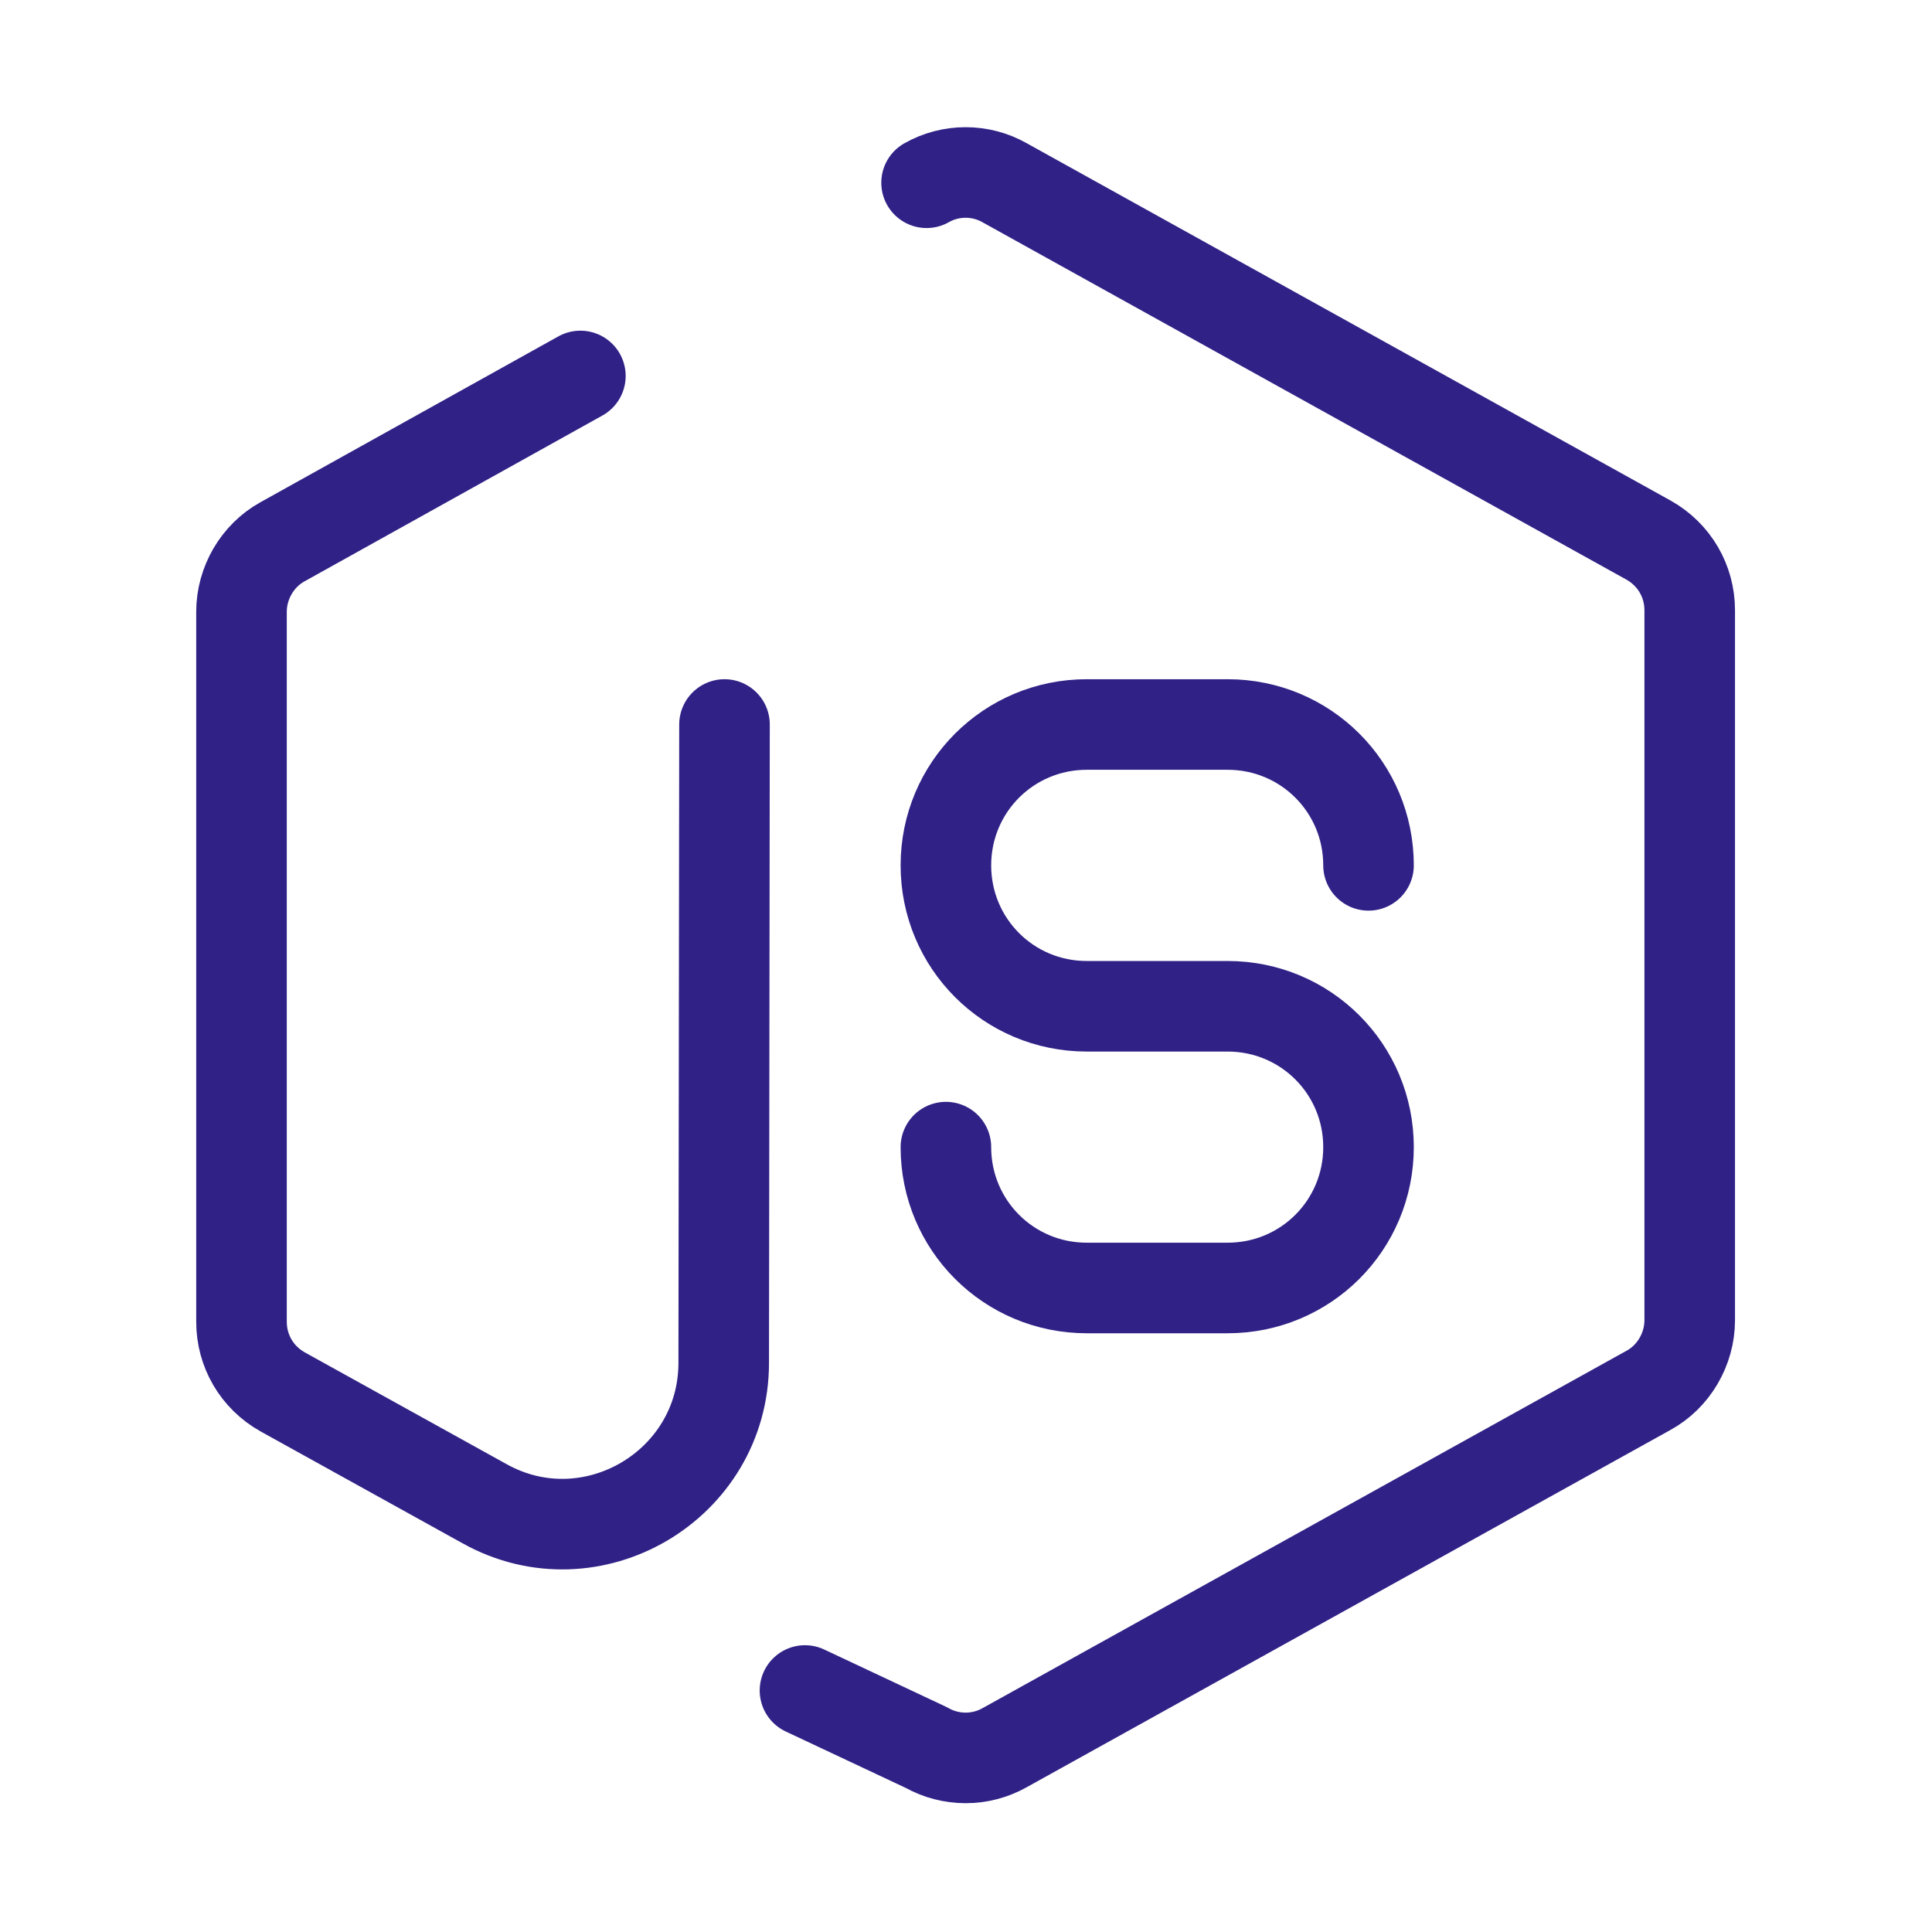
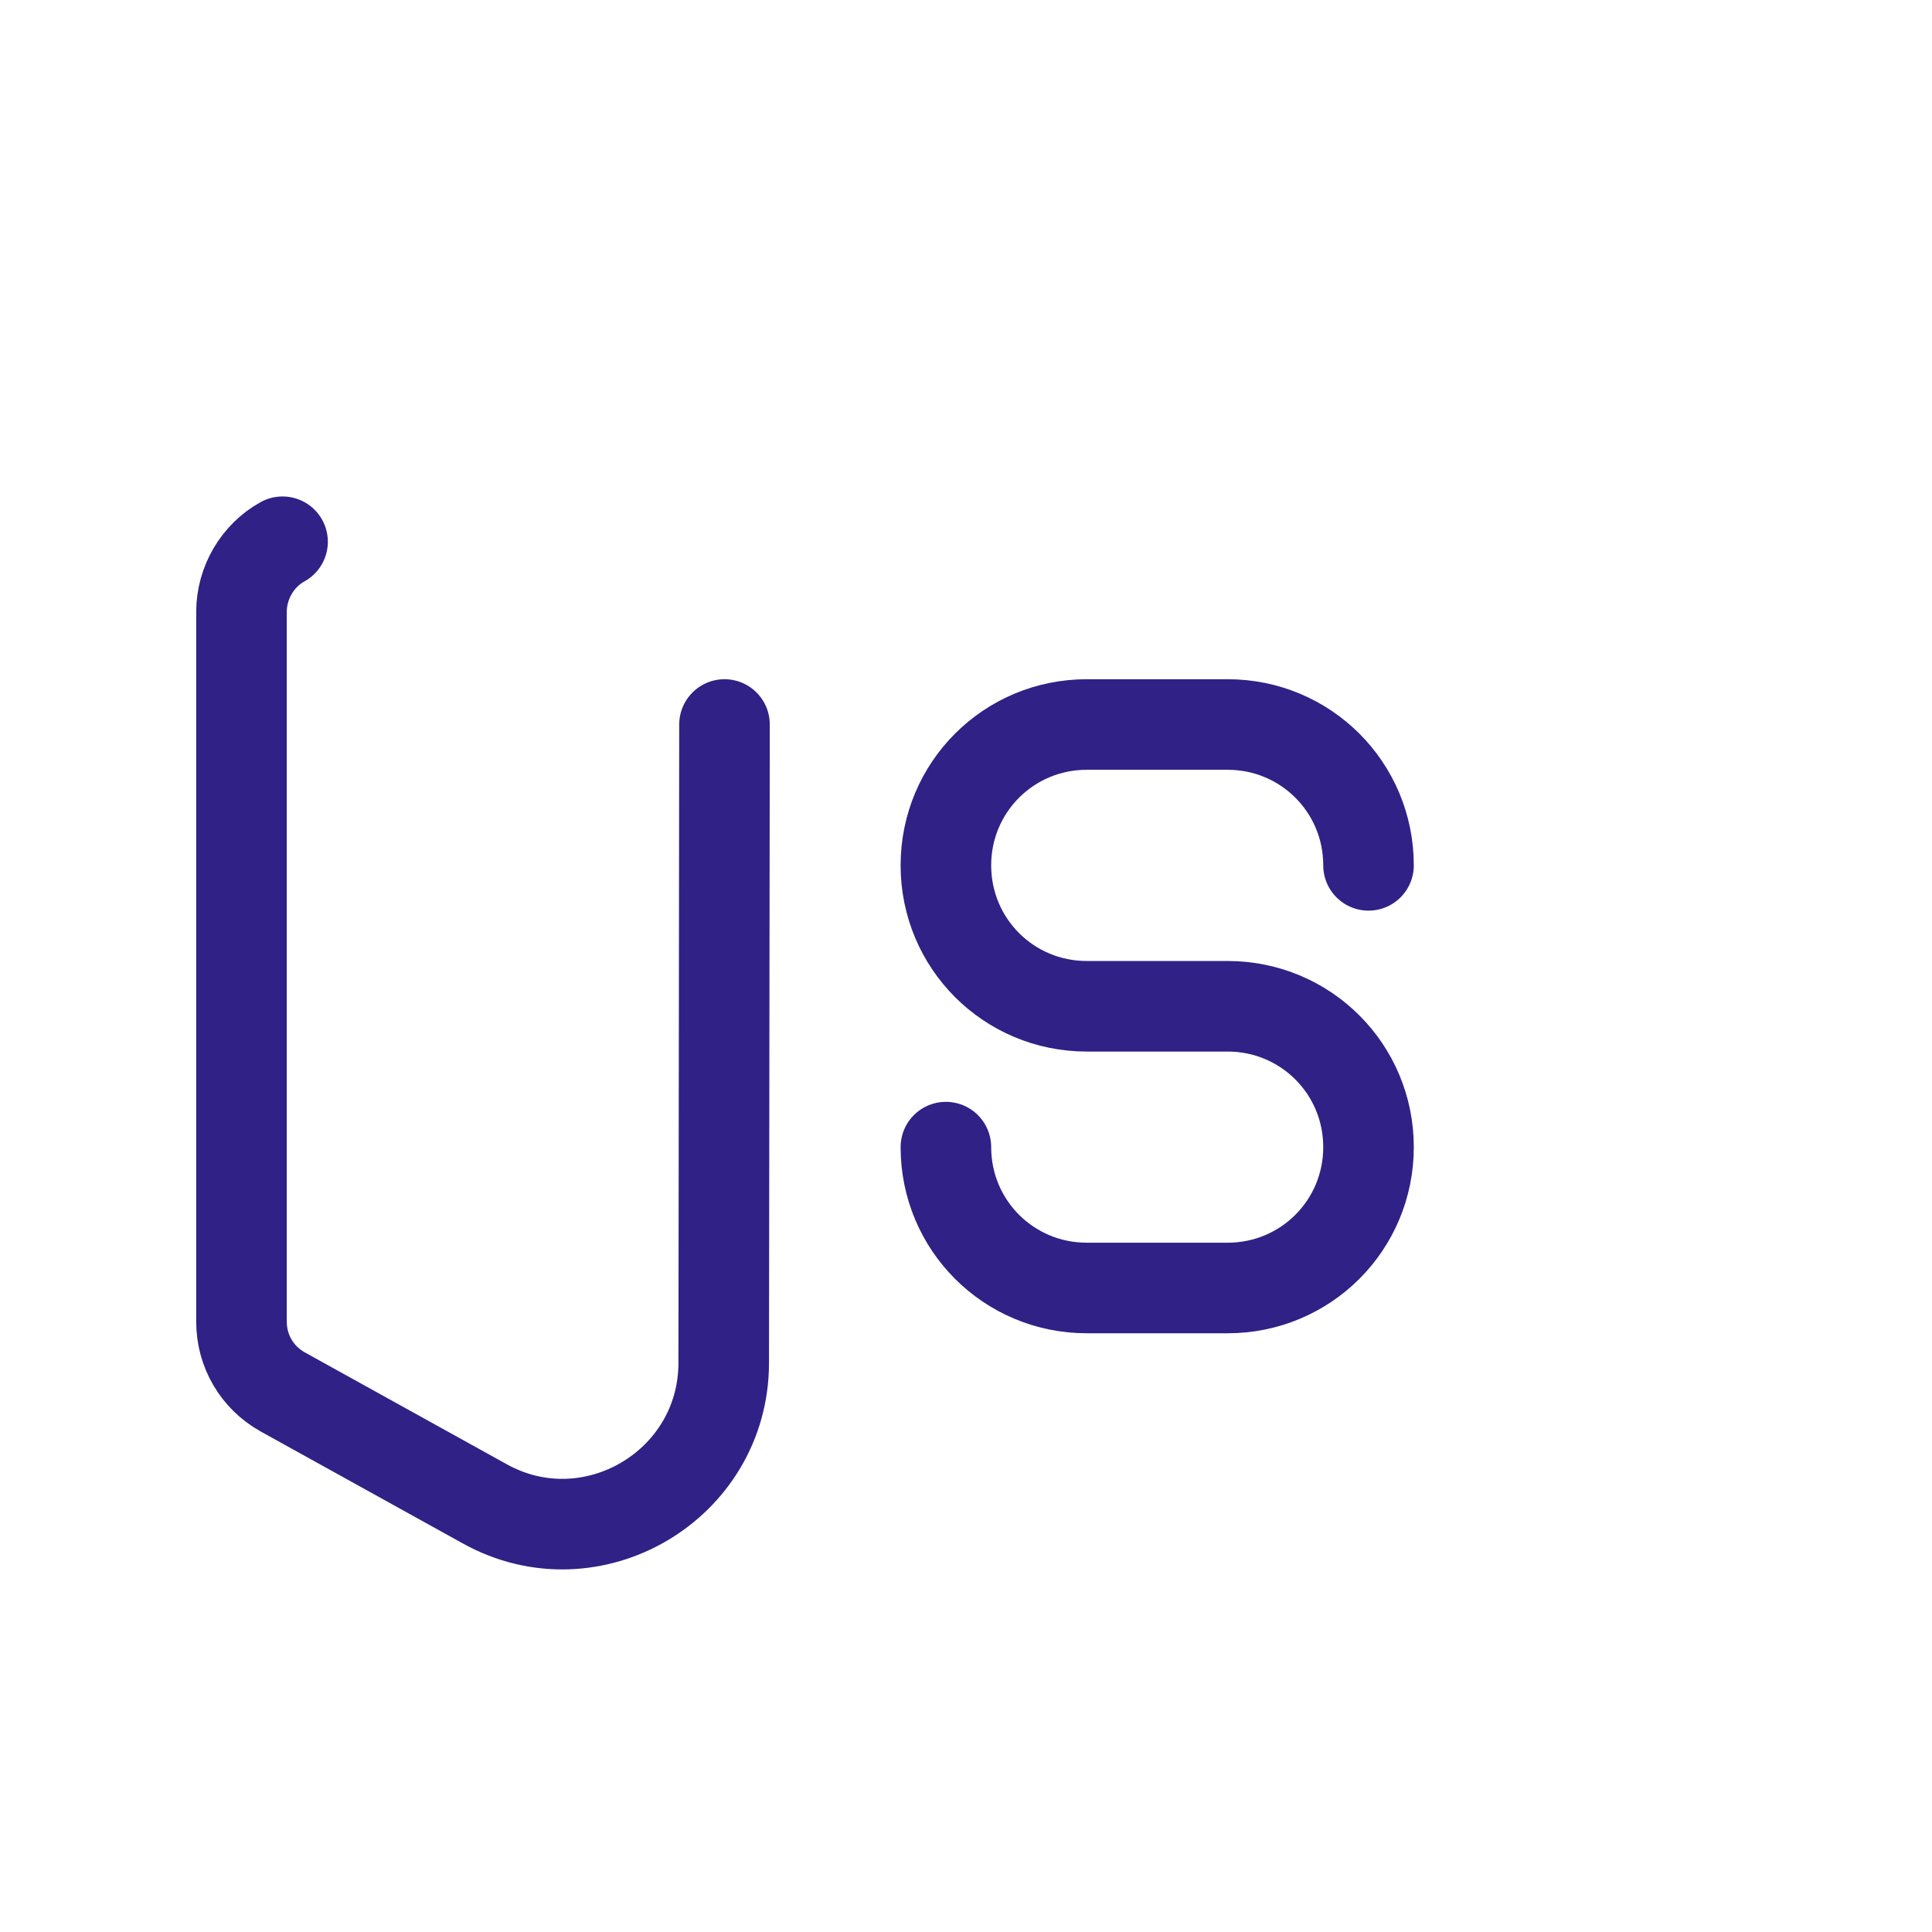
<svg xmlns="http://www.w3.org/2000/svg" width="32" height="32" viewBox="0 0 32 32" fill="none">
-   <path d="M15.347 3.027C15.747 2.8 16.24 2.8 16.64 3.027L27.307 8.947C27.733 9.187 27.987 9.627 27.987 10.107V21.867C27.987 22.347 27.72 22.8 27.307 23.027L16.64 28.947C16.24 29.173 15.747 29.173 15.347 28.947L13.333 28" stroke="#2F2186" stroke-width="1.5" stroke-miterlimit="10" stroke-linecap="round" stroke-linejoin="round" />
-   <path d="M12 12L11.987 22.573C11.987 24.6 9.8 25.893 8.027 24.907L4.68 23.053C4.253 22.813 4 22.373 4 21.893V10.133C4 9.653 4.267 9.2 4.68 8.973L9.613 6.227" stroke="#2F2186" stroke-width="1.5" stroke-miterlimit="10" stroke-linecap="round" stroke-linejoin="round" />
+   <path d="M12 12L11.987 22.573C11.987 24.6 9.8 25.893 8.027 24.907L4.68 23.053C4.253 22.813 4 22.373 4 21.893V10.133C4 9.653 4.267 9.2 4.68 8.973" stroke="#2F2186" stroke-width="1.5" stroke-miterlimit="10" stroke-linecap="round" stroke-linejoin="round" />
  <path d="M22.667 14.333C22.667 13.04 21.627 12 20.333 12H18C16.707 12 15.667 13.04 15.667 14.333C15.667 15.627 16.707 16.667 18 16.667H20.333C21.627 16.667 22.667 17.707 22.667 19C22.667 20.293 21.627 21.333 20.333 21.333H18C16.707 21.333 15.667 20.293 15.667 19" stroke="#2F2186" stroke-width="1.5" stroke-miterlimit="10" stroke-linecap="round" stroke-linejoin="round" />
</svg>